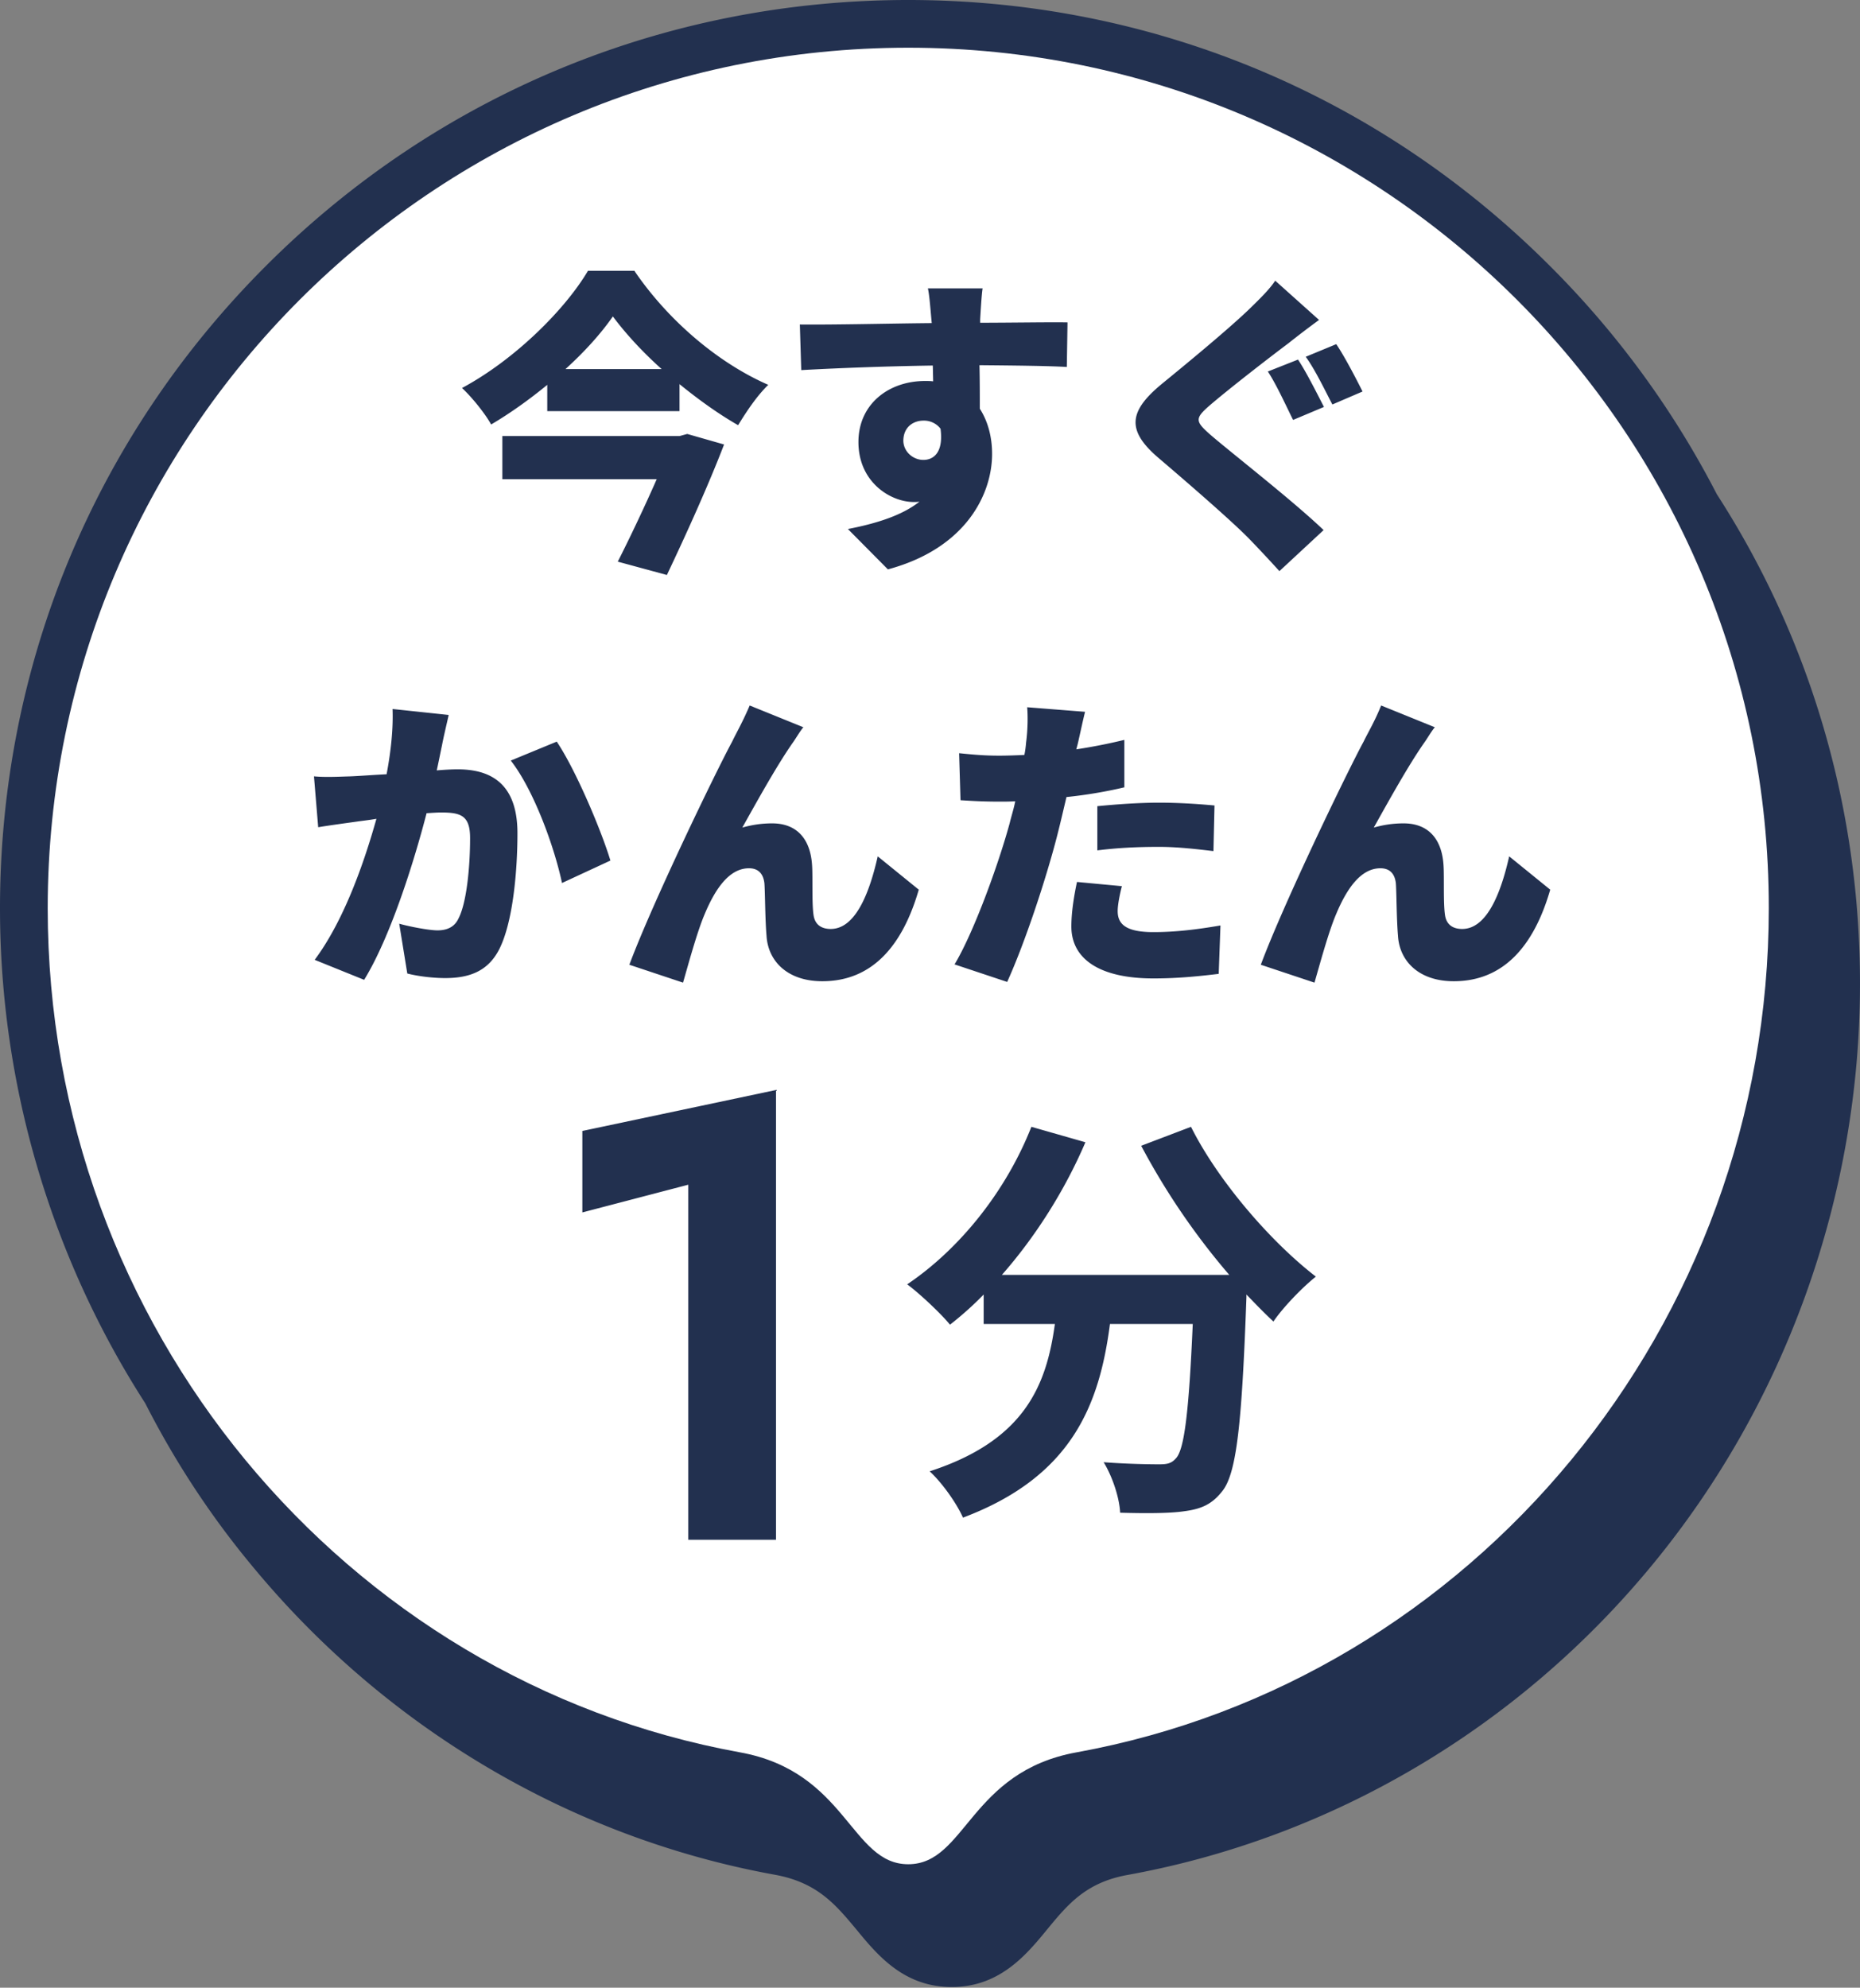
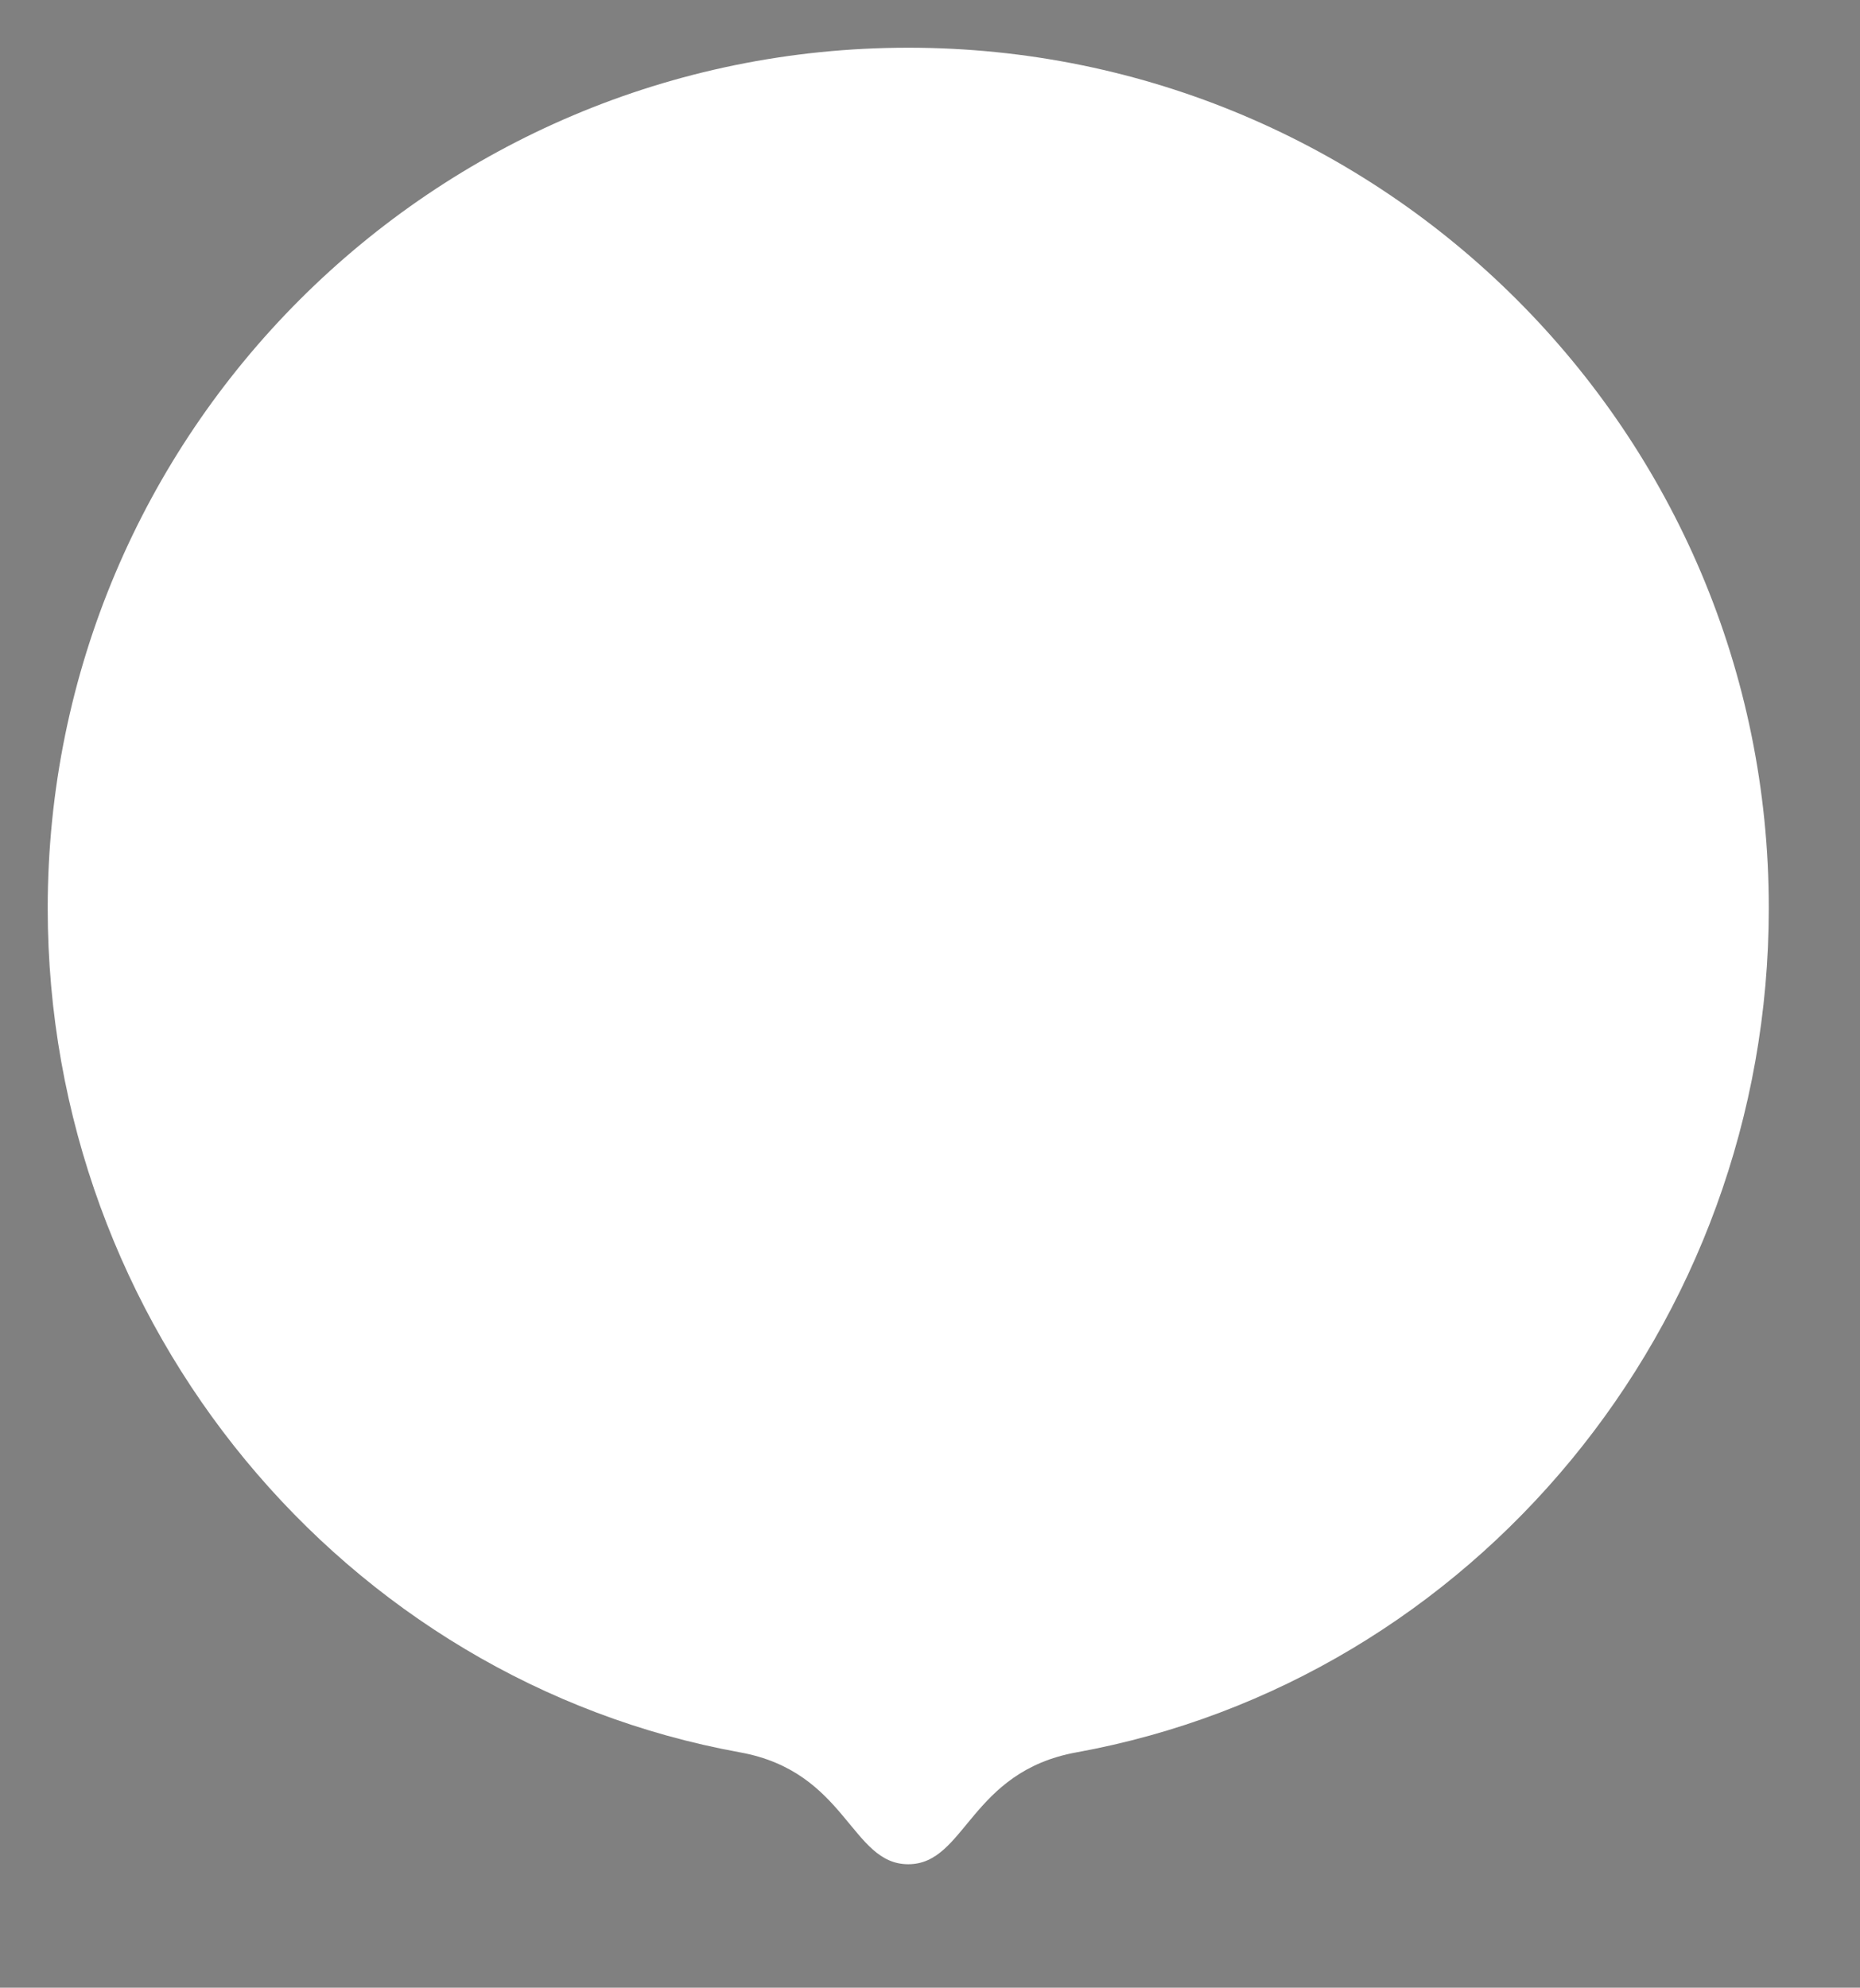
<svg xmlns="http://www.w3.org/2000/svg" version="1" width="53.02" height="56.66" viewBox="0 0 53.02 56.66">
  <rect x="0" y="0" width="53.02" height="56.66" fill="#808080" stroke="none" />
  <style>.st0{fill:#22304f}.st1{fill:#fff}</style>
  <g id="_x34_">
-     <path class="st0" d="M48.94 14.09a26.028 26.028 0 0 0-4.75-6.5C39.3 2.69 32.8 0 25.89 0 18.97 0 12.47 2.69 7.58 7.58S0 18.97 0 25.89C0 30.91 1.45 35.82 4.14 40c.84 1.65 1.86 3.21 3.05 4.64 3.82 4.63 9.11 7.75 14.9 8.8 1.21.22 1.73.85 2.33 1.57.6.73 1.35 1.63 2.71 1.63s2.12-.91 2.71-1.63c.6-.73 1.12-1.36 2.33-1.57 5.8-1.06 11.09-4.18 14.91-8.81 3.83-4.64 5.94-10.54 5.94-16.59 0-5.02-1.42-9.83-4.08-13.95z" />
    <path class="st1" d="M25.89 1.36c-13.55 0-24.53 10.98-24.53 24.53 0 11.91 8.45 22.01 19.73 24.06 3.05.55 3.16 3.19 4.8 3.19 1.64 0 1.75-2.64 4.8-3.19 11.29-2.05 19.73-12.16 19.73-24.06.01-13.55-10.98-24.53-24.53-24.53z" />
-     <path class="st0" d="M18.09 7.73c.97 1.42 2.39 2.62 3.81 3.24-.33.32-.62.76-.86 1.15-.56-.32-1.13-.73-1.67-1.17v.77H15.6v-.75c-.5.41-1.04.8-1.6 1.13-.17-.31-.55-.78-.83-1.04 1.51-.81 2.94-2.24 3.59-3.34h1.33zm1.5 4.64l1.05.3c-.45 1.17-1.08 2.56-1.63 3.72l-1.4-.38c.37-.73.78-1.6 1.11-2.35h-4.4v-1.23h5.05l.22-.06zm-.73-1.85c-.56-.5-1.04-1.03-1.39-1.5-.34.49-.81 1.01-1.35 1.5h2.74zm11.55-.06c-.53-.03-1.37-.04-2.49-.05.01.42.01.87.01 1.24.23.36.35.8.35 1.29 0 1.14-.74 2.69-2.97 3.29l-1.14-1.15c.77-.15 1.52-.37 2.04-.78-.05.01-.11.01-.16.01-.66 0-1.58-.56-1.58-1.71 0-1.08.86-1.74 1.9-1.74.08 0 .15 0 .23.01l-.01-.45c-1.34.02-2.66.07-3.75.13l-.04-1.3c1.04.01 2.61-.03 3.76-.04l-.01-.1c-.03-.34-.06-.72-.1-.89h1.56c-.03.17-.06.72-.07.88v.1c.83 0 2.03-.02 2.49-.01l-.02 1.27zm-4.09 2.65c.29 0 .58-.21.49-.89a.594.594 0 0 0-.49-.23c-.27 0-.57.17-.57.58.01.32.29.54.57.54zM37.6 9.12c-.33.24-.64.48-.88.67-.56.42-1.67 1.28-2.23 1.76-.44.38-.42.46.01.84.59.51 2.34 1.87 3.23 2.72l-1.26 1.17c-.29-.32-.58-.63-.87-.93-.5-.51-1.77-1.61-2.58-2.3-.91-.78-.85-1.32.09-2.1.71-.58 1.85-1.52 2.46-2.1.3-.29.62-.6.78-.85l1.25 1.12zm.14 2.48l-.88.37c-.19-.38-.48-1.02-.72-1.38l.86-.34c.23.34.57 1.02.74 1.35zm1.1-.44l-.86.37c-.2-.38-.5-1.01-.76-1.36l.87-.36c.24.35.59 1.03.75 1.35zm-26.05 9.22c-.06.27-.14.6-.19.86-.05.24-.1.49-.15.72.23-.02.44-.03.6-.03 1.03 0 1.7.49 1.7 1.82 0 1.04-.12 2.48-.5 3.27-.31.64-.83.86-1.56.86-.34 0-.77-.05-1.08-.13l-.23-1.42c.32.09.86.19 1.09.19.28 0 .49-.1.6-.34.23-.44.33-1.46.33-2.29 0-.65-.27-.73-.83-.73-.1 0-.25.01-.41.02-.36 1.39-1.03 3.53-1.78 4.75l-1.41-.57c.85-1.14 1.42-2.81 1.76-4.02-.23.04-.43.06-.56.08-.29.04-.8.11-1.1.16l-.12-1.45c.34.03.68.01 1.04 0 .26-.01.63-.04 1.03-.06.13-.69.19-1.31.17-1.86l1.6.17zm3.08.76c.54.8 1.27 2.53 1.53 3.39l-1.38.64c-.22-1.04-.81-2.66-1.46-3.49l1.31-.54zm6.75 0c-.46.65-1.04 1.7-1.46 2.45.28-.08.56-.12.85-.12.71 0 1.1.45 1.14 1.22.02.32-.01 1.05.04 1.39.04.29.24.4.49.4.65 0 1.07-.87 1.34-2.07l1.17.95c-.46 1.59-1.32 2.61-2.75 2.61-1 0-1.55-.58-1.59-1.3-.04-.46-.04-1.21-.06-1.49-.03-.27-.17-.43-.44-.43-.55 0-.95.56-1.26 1.3-.22.51-.48 1.48-.62 1.96l-1.53-.51c.66-1.77 2.47-5.51 2.93-6.36.12-.25.31-.58.5-1.03l1.53.62c-.1.12-.19.28-.28.41zm9.44 1.3c-.5.12-1.08.22-1.66.28-.09.38-.18.77-.27 1.12-.32 1.24-.92 3.05-1.42 4.15l-1.5-.5c.53-.88 1.23-2.78 1.57-4.02.05-.21.12-.42.16-.63-.15.01-.31.01-.45.01-.46 0-.8-.02-1.11-.04l-.04-1.34c.49.05.76.07 1.15.07.23 0 .48-.01.71-.02.03-.14.04-.25.05-.36.05-.38.05-.77.03-1l1.65.13c-.07.28-.16.71-.21.92l-.04.15c.46-.07.92-.16 1.37-.27v1.35zm-.08 2.82c-.06.23-.12.53-.12.71 0 .37.23.6 1.02.6.6 0 1.22-.07 1.91-.19l-.05 1.38c-.51.06-1.12.13-1.86.13-1.56 0-2.34-.57-2.34-1.48 0-.45.09-.94.16-1.27l1.28.12zm-.7-2.28c.51-.05 1.18-.1 1.76-.1.5 0 1.04.03 1.58.08l-.03 1.3c-.44-.05-1-.12-1.55-.12-.65 0-1.2.03-1.76.1v-1.26zm9.34-1.84c-.46.65-1.04 1.7-1.46 2.45.28-.08.56-.12.85-.12.71 0 1.1.45 1.14 1.22.02.32-.01 1.05.04 1.39.04.29.24.4.49.4.65 0 1.07-.87 1.34-2.07l1.17.95c-.46 1.59-1.32 2.61-2.75 2.61-1 0-1.55-.58-1.59-1.3-.04-.46-.04-1.21-.06-1.49-.03-.27-.17-.43-.44-.43-.55 0-.95.56-1.26 1.3-.22.51-.48 1.48-.62 1.96l-1.53-.51c.66-1.77 2.47-5.51 2.93-6.36.12-.25.32-.58.5-1.03l1.53.62c-.1.12-.19.28-.28.41zm-24.03 11.1l5.53-1.17v12.82h-2.5V33.77l-3.02.79v-2.32zm17.36-.12c.76 1.52 2.25 3.26 3.56 4.27-.38.3-.94.88-1.21 1.28-.25-.23-.5-.49-.77-.77v.08c-.13 3.62-.28 5.04-.7 5.54-.3.38-.62.5-1.09.56-.41.06-1.1.06-1.81.04-.02-.43-.22-1.03-.47-1.44.66.05 1.28.06 1.58.06.22 0 .35-.02.48-.17.24-.25.37-1.32.48-3.83h-2.36c-.3 2.3-1.08 4.35-4.19 5.52-.18-.41-.6-1-.95-1.32 2.71-.88 3.33-2.45 3.57-4.2h-2.03v-.84c-.31.32-.64.61-.96.86-.26-.32-.88-.9-1.22-1.15 1.5-1.01 2.82-2.66 3.54-4.49l1.54.44c-.59 1.38-1.43 2.7-2.38 3.78h6.48a20.12 20.12 0 0 1-2.51-3.68l1.42-.54z" />
  </g>
</svg>